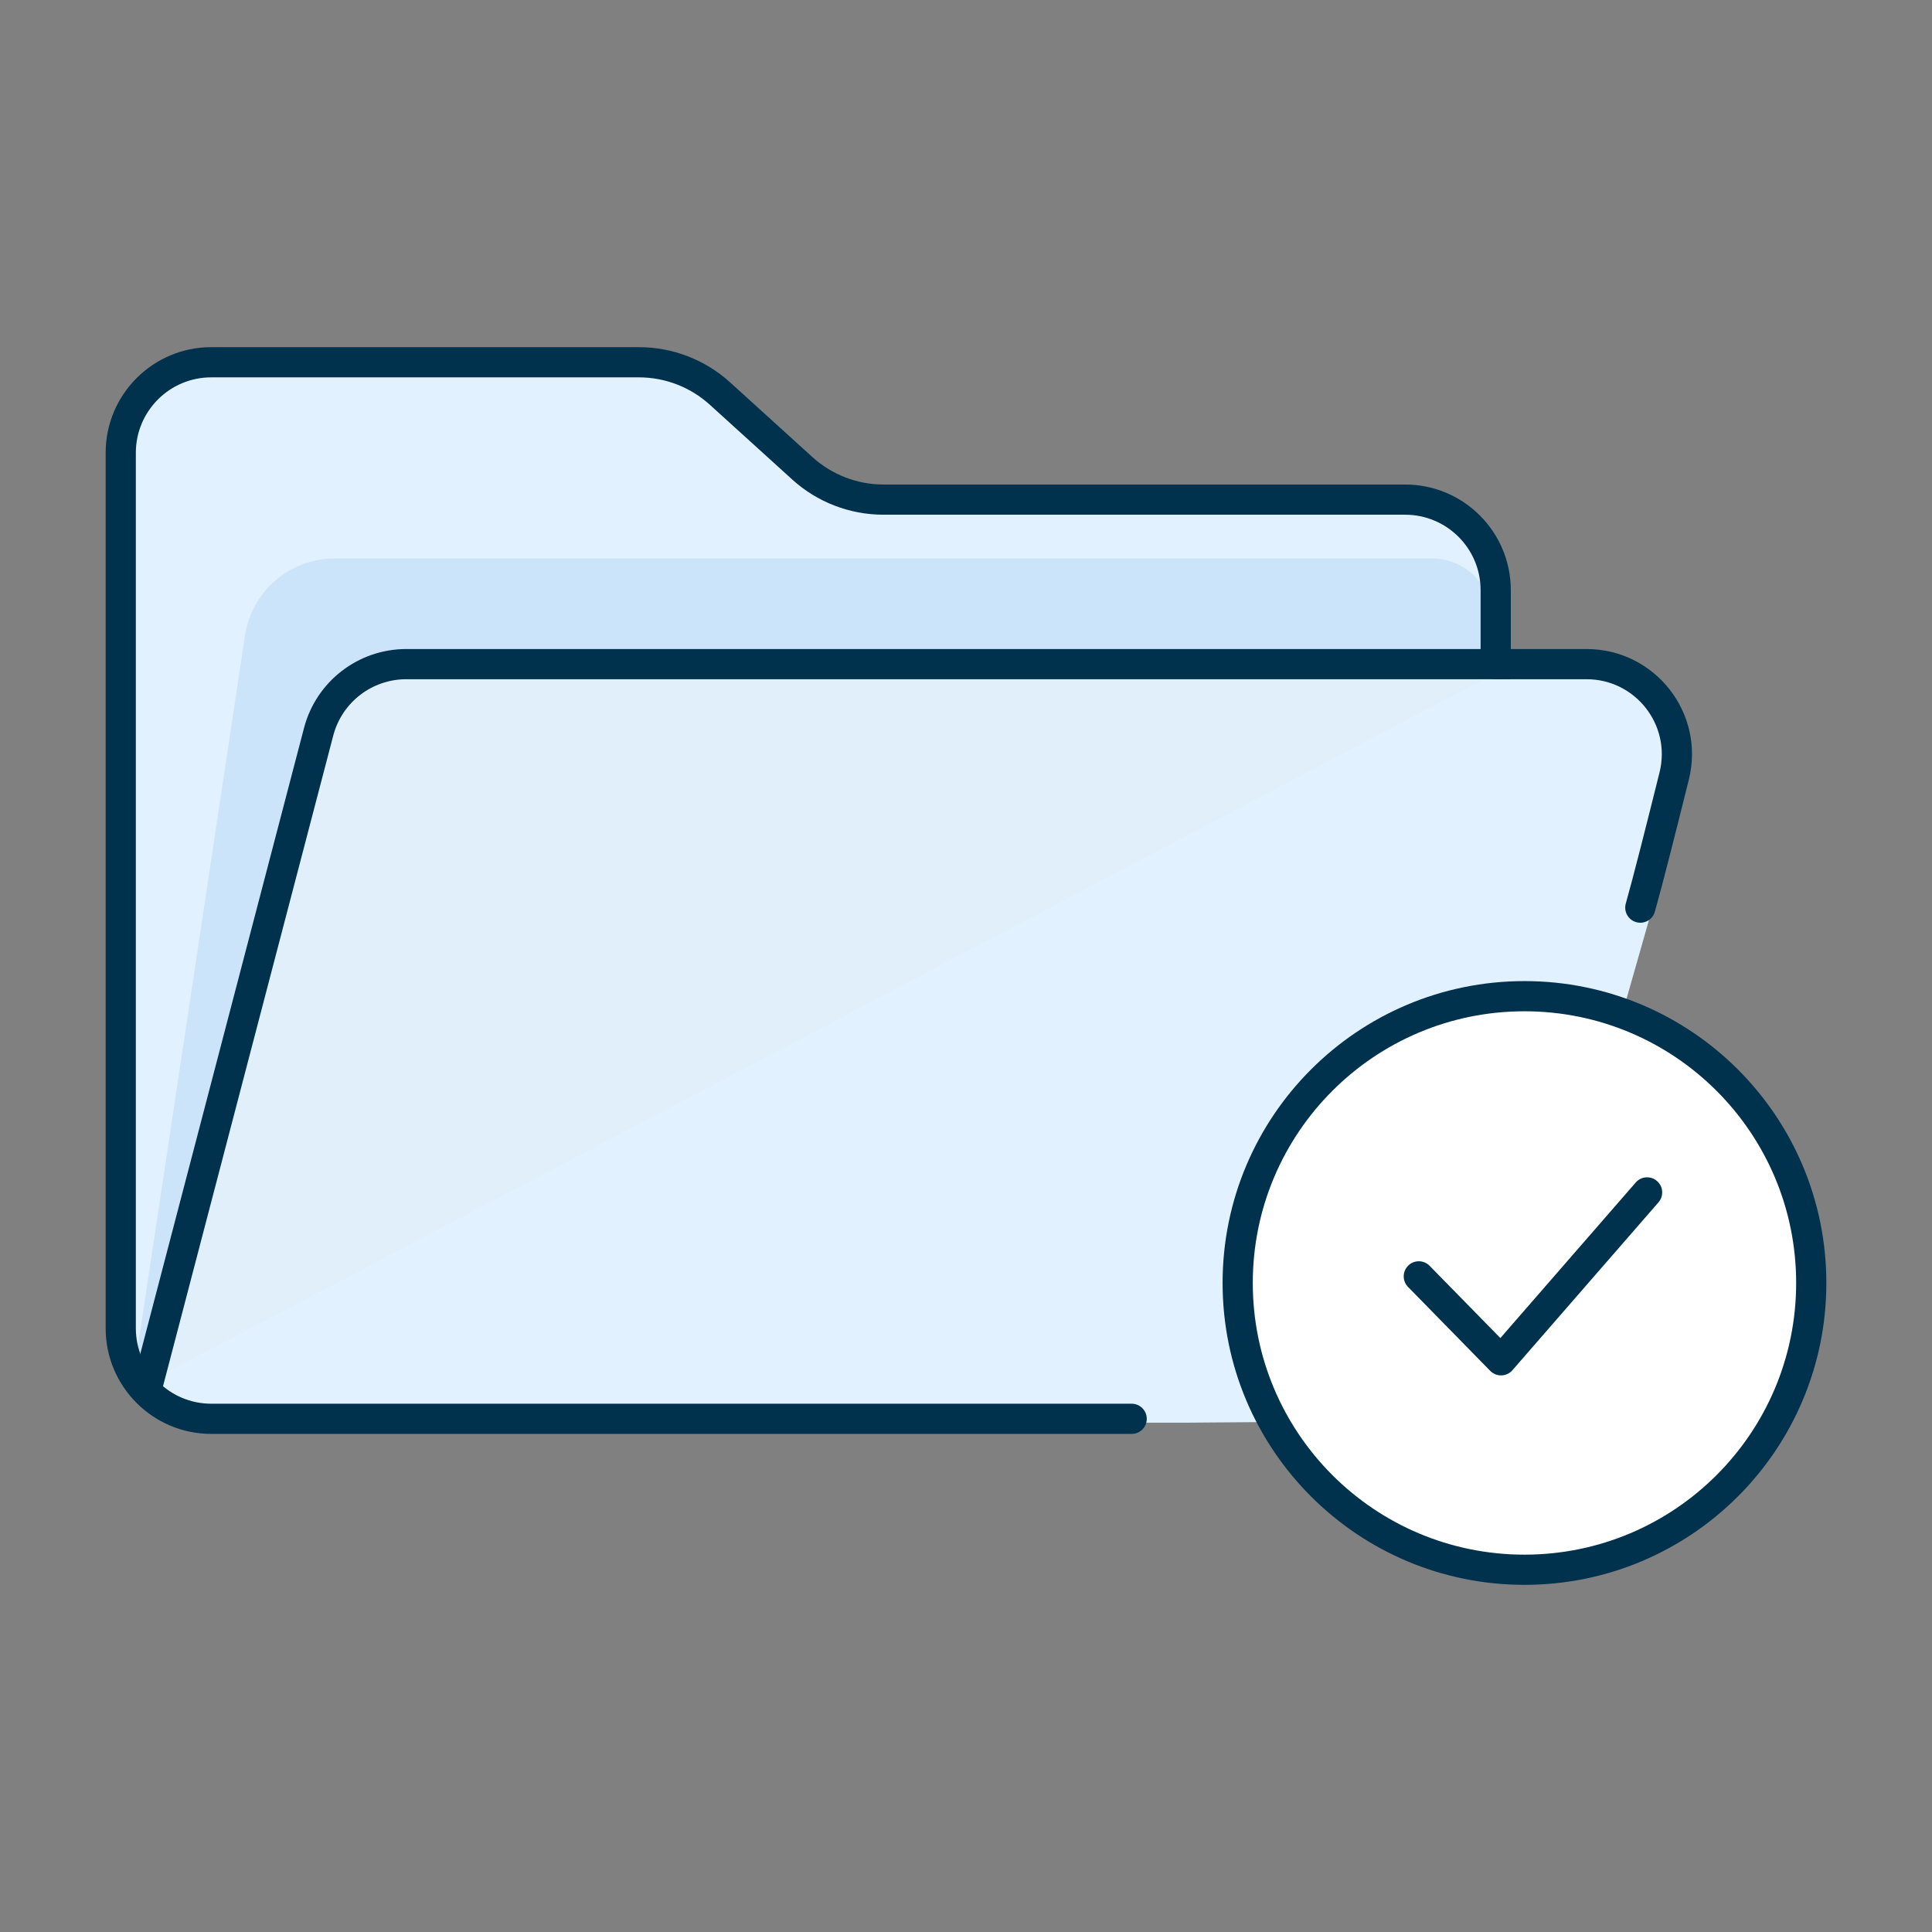
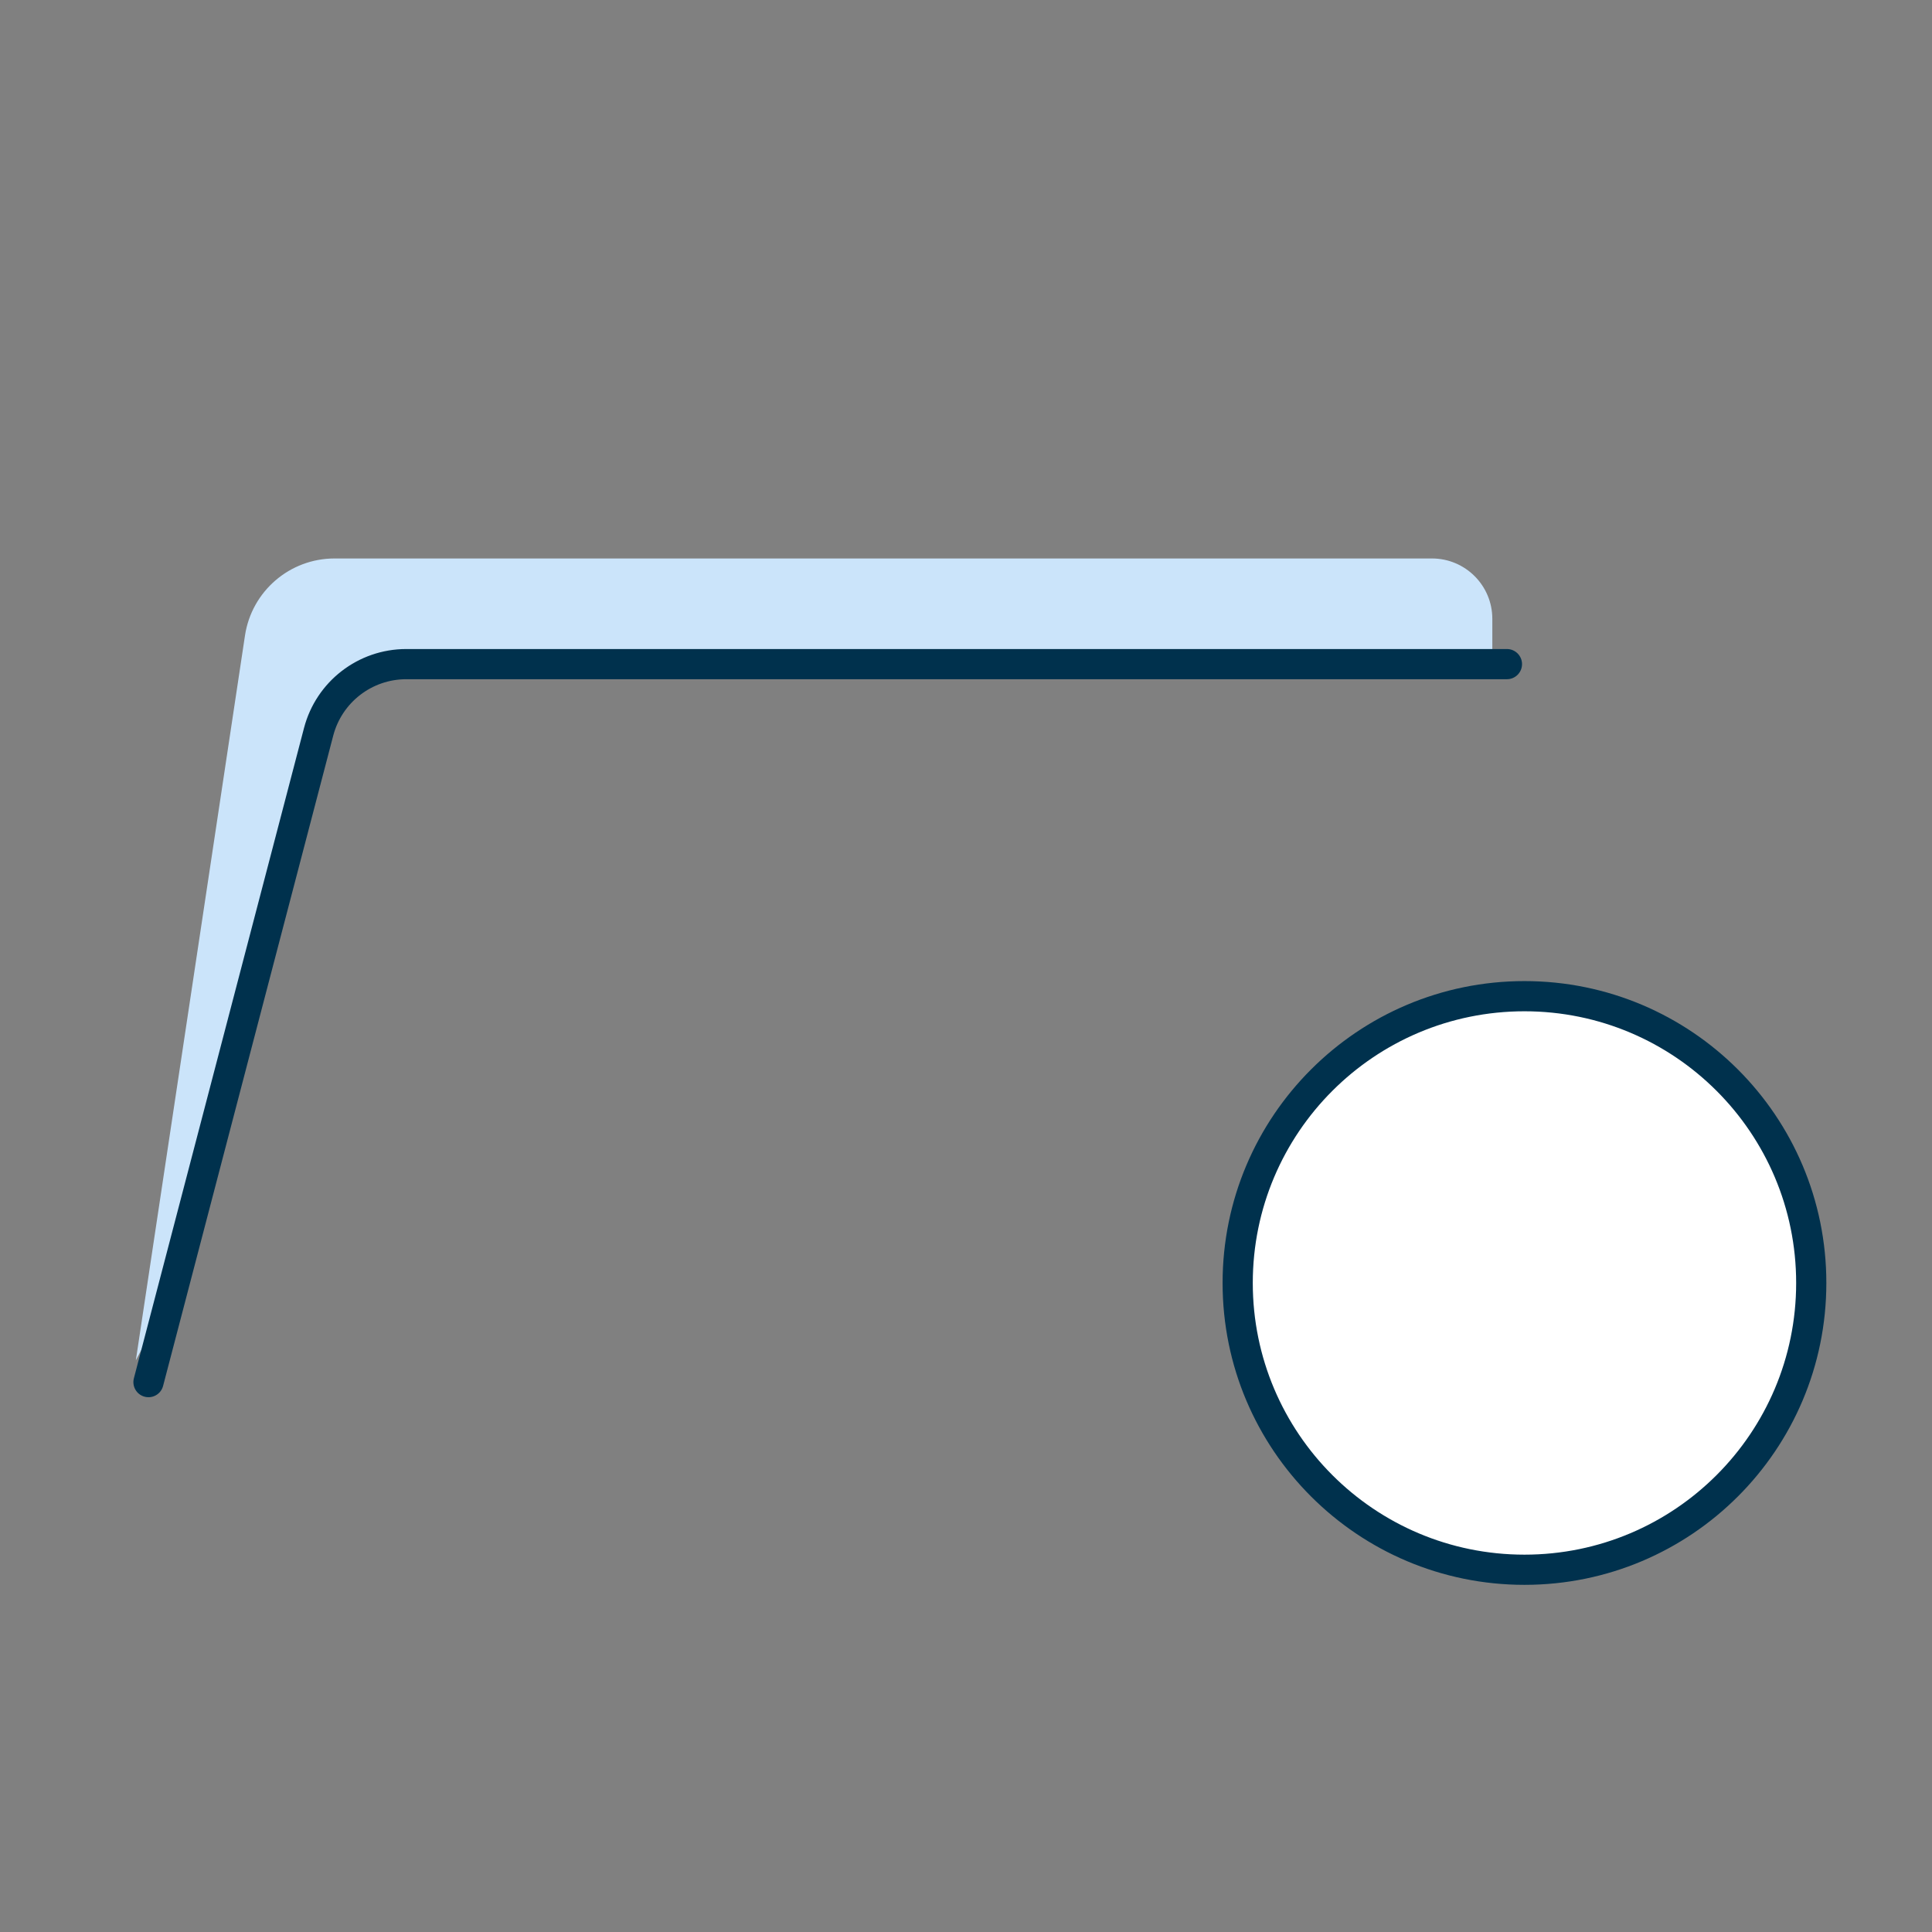
<svg xmlns="http://www.w3.org/2000/svg" width="80" height="80" viewBox="0 0 80 80" fill="none">
  <rect x="0" y="0" width="80" height="80" fill="#808080" stroke="none" />
-   <path fill-rule="evenodd" clip-rule="evenodd" d="M67.715 40.08L69.579 33.529C70.148 31.532 69.064 29.686 69.064 29.686C69.064 29.686 68.361 27.847 66.564 27.847H62.378L61.916 24.022C61.916 22.783 59.625 20.585 58.4 20.585L35.03 20.848L29.633 15.743C29.202 15.379 28.697 15.16 28.122 15.16H7.539C6.316 15.16 5.309 16.181 5.309 17.421V56.65C5.309 57.89 6.316 58.91 7.539 58.91H8.258H8.763H49.147L62.378 58.806L67.715 40.08Z" fill="#E1F1FF" />
  <path fill-rule="evenodd" clip-rule="evenodd" d="M13.853 23.125C11.997 23.125 10.421 24.482 10.144 26.317L5.625 56.327L6.973 53.787L13.901 29.063C14.188 28.126 15.053 27.478 16.06 27.478L61.794 27.548V25.625C61.794 24.244 60.675 23.125 59.294 23.125H13.853Z" fill="#CBE4FA" />
-   <path fill-rule="evenodd" clip-rule="evenodd" d="M4.375 18.75C4.375 16.334 6.334 14.375 8.75 14.375H26.454C27.852 14.375 29.199 14.895 30.234 15.835L33.642 18.928C34.447 19.658 35.495 20.063 36.582 20.063H58.184C60.6 20.063 62.559 22.022 62.559 24.438V26.875H65.694C68.526 26.875 70.615 29.526 69.932 32.28C69.409 34.384 68.834 36.658 68.523 37.754C68.429 38.086 68.083 38.278 67.751 38.184C67.419 38.09 67.226 37.744 67.321 37.412C67.625 36.34 68.194 34.089 68.719 31.979C69.205 30.018 67.719 28.125 65.694 28.125H61.934C61.589 28.125 61.309 27.845 61.309 27.5V24.438C61.309 22.712 59.91 21.313 58.184 21.313H36.582C35.184 21.313 33.837 20.793 32.802 19.853L29.394 16.761C28.589 16.03 27.541 15.625 26.454 15.625H8.75C7.024 15.625 5.625 17.024 5.625 18.75V55C5.625 56.726 7.024 58.125 8.75 58.125H46.86C47.205 58.125 47.485 58.405 47.485 58.75C47.485 59.095 47.205 59.375 46.86 59.375H8.75C6.334 59.375 4.375 57.416 4.375 55V18.75Z" fill="#00314D" />
-   <path fill-rule="evenodd" clip-rule="evenodd" d="M62.5 27.572L15.63 27.5C14.632 27.5 13.775 28.15 13.49 29.09L5.625 57.5" fill="#E1EFFA" />
  <path fill-rule="evenodd" clip-rule="evenodd" d="M12.589 30.143C13.093 28.218 14.832 26.875 16.822 26.875H62.399C62.744 26.875 63.024 27.155 63.024 27.5C63.024 27.845 62.744 28.125 62.399 28.125H16.822C15.401 28.125 14.159 29.084 13.799 30.459L6.753 57.389C6.666 57.723 6.324 57.923 5.99 57.835C5.656 57.748 5.457 57.406 5.544 57.072L12.589 30.143Z" fill="#00314D" />
  <path d="M75 53.125C75 46.563 69.681 41.25 63.125 41.25C56.569 41.25 51.25 46.563 51.25 53.125C51.25 59.687 56.569 65 63.125 65C69.681 65 75 59.687 75 53.125Z" fill="white" />
  <path fill-rule="evenodd" clip-rule="evenodd" d="M63.125 40.625C70.026 40.625 75.625 46.218 75.625 53.125C75.625 60.032 70.026 65.625 63.125 65.625C56.224 65.625 50.625 60.032 50.625 53.125C50.625 46.218 56.224 40.625 63.125 40.625ZM74.375 53.125C74.375 46.909 69.336 41.875 63.125 41.875C56.914 41.875 51.875 46.909 51.875 53.125C51.875 59.341 56.914 64.375 63.125 64.375C69.336 64.375 74.375 59.341 74.375 53.125Z" fill="#00314D" />
-   <path fill-rule="evenodd" clip-rule="evenodd" d="M68.613 48.904C68.874 49.13 68.901 49.525 68.675 49.785L62.626 56.738C62.512 56.869 62.347 56.947 62.173 56.952C61.999 56.957 61.83 56.889 61.708 56.765L58.303 53.288C58.062 53.042 58.066 52.646 58.313 52.405C58.559 52.163 58.955 52.167 59.197 52.414L62.127 55.406L67.732 48.965C67.958 48.704 68.353 48.677 68.613 48.904Z" fill="#00314D" />
</svg>